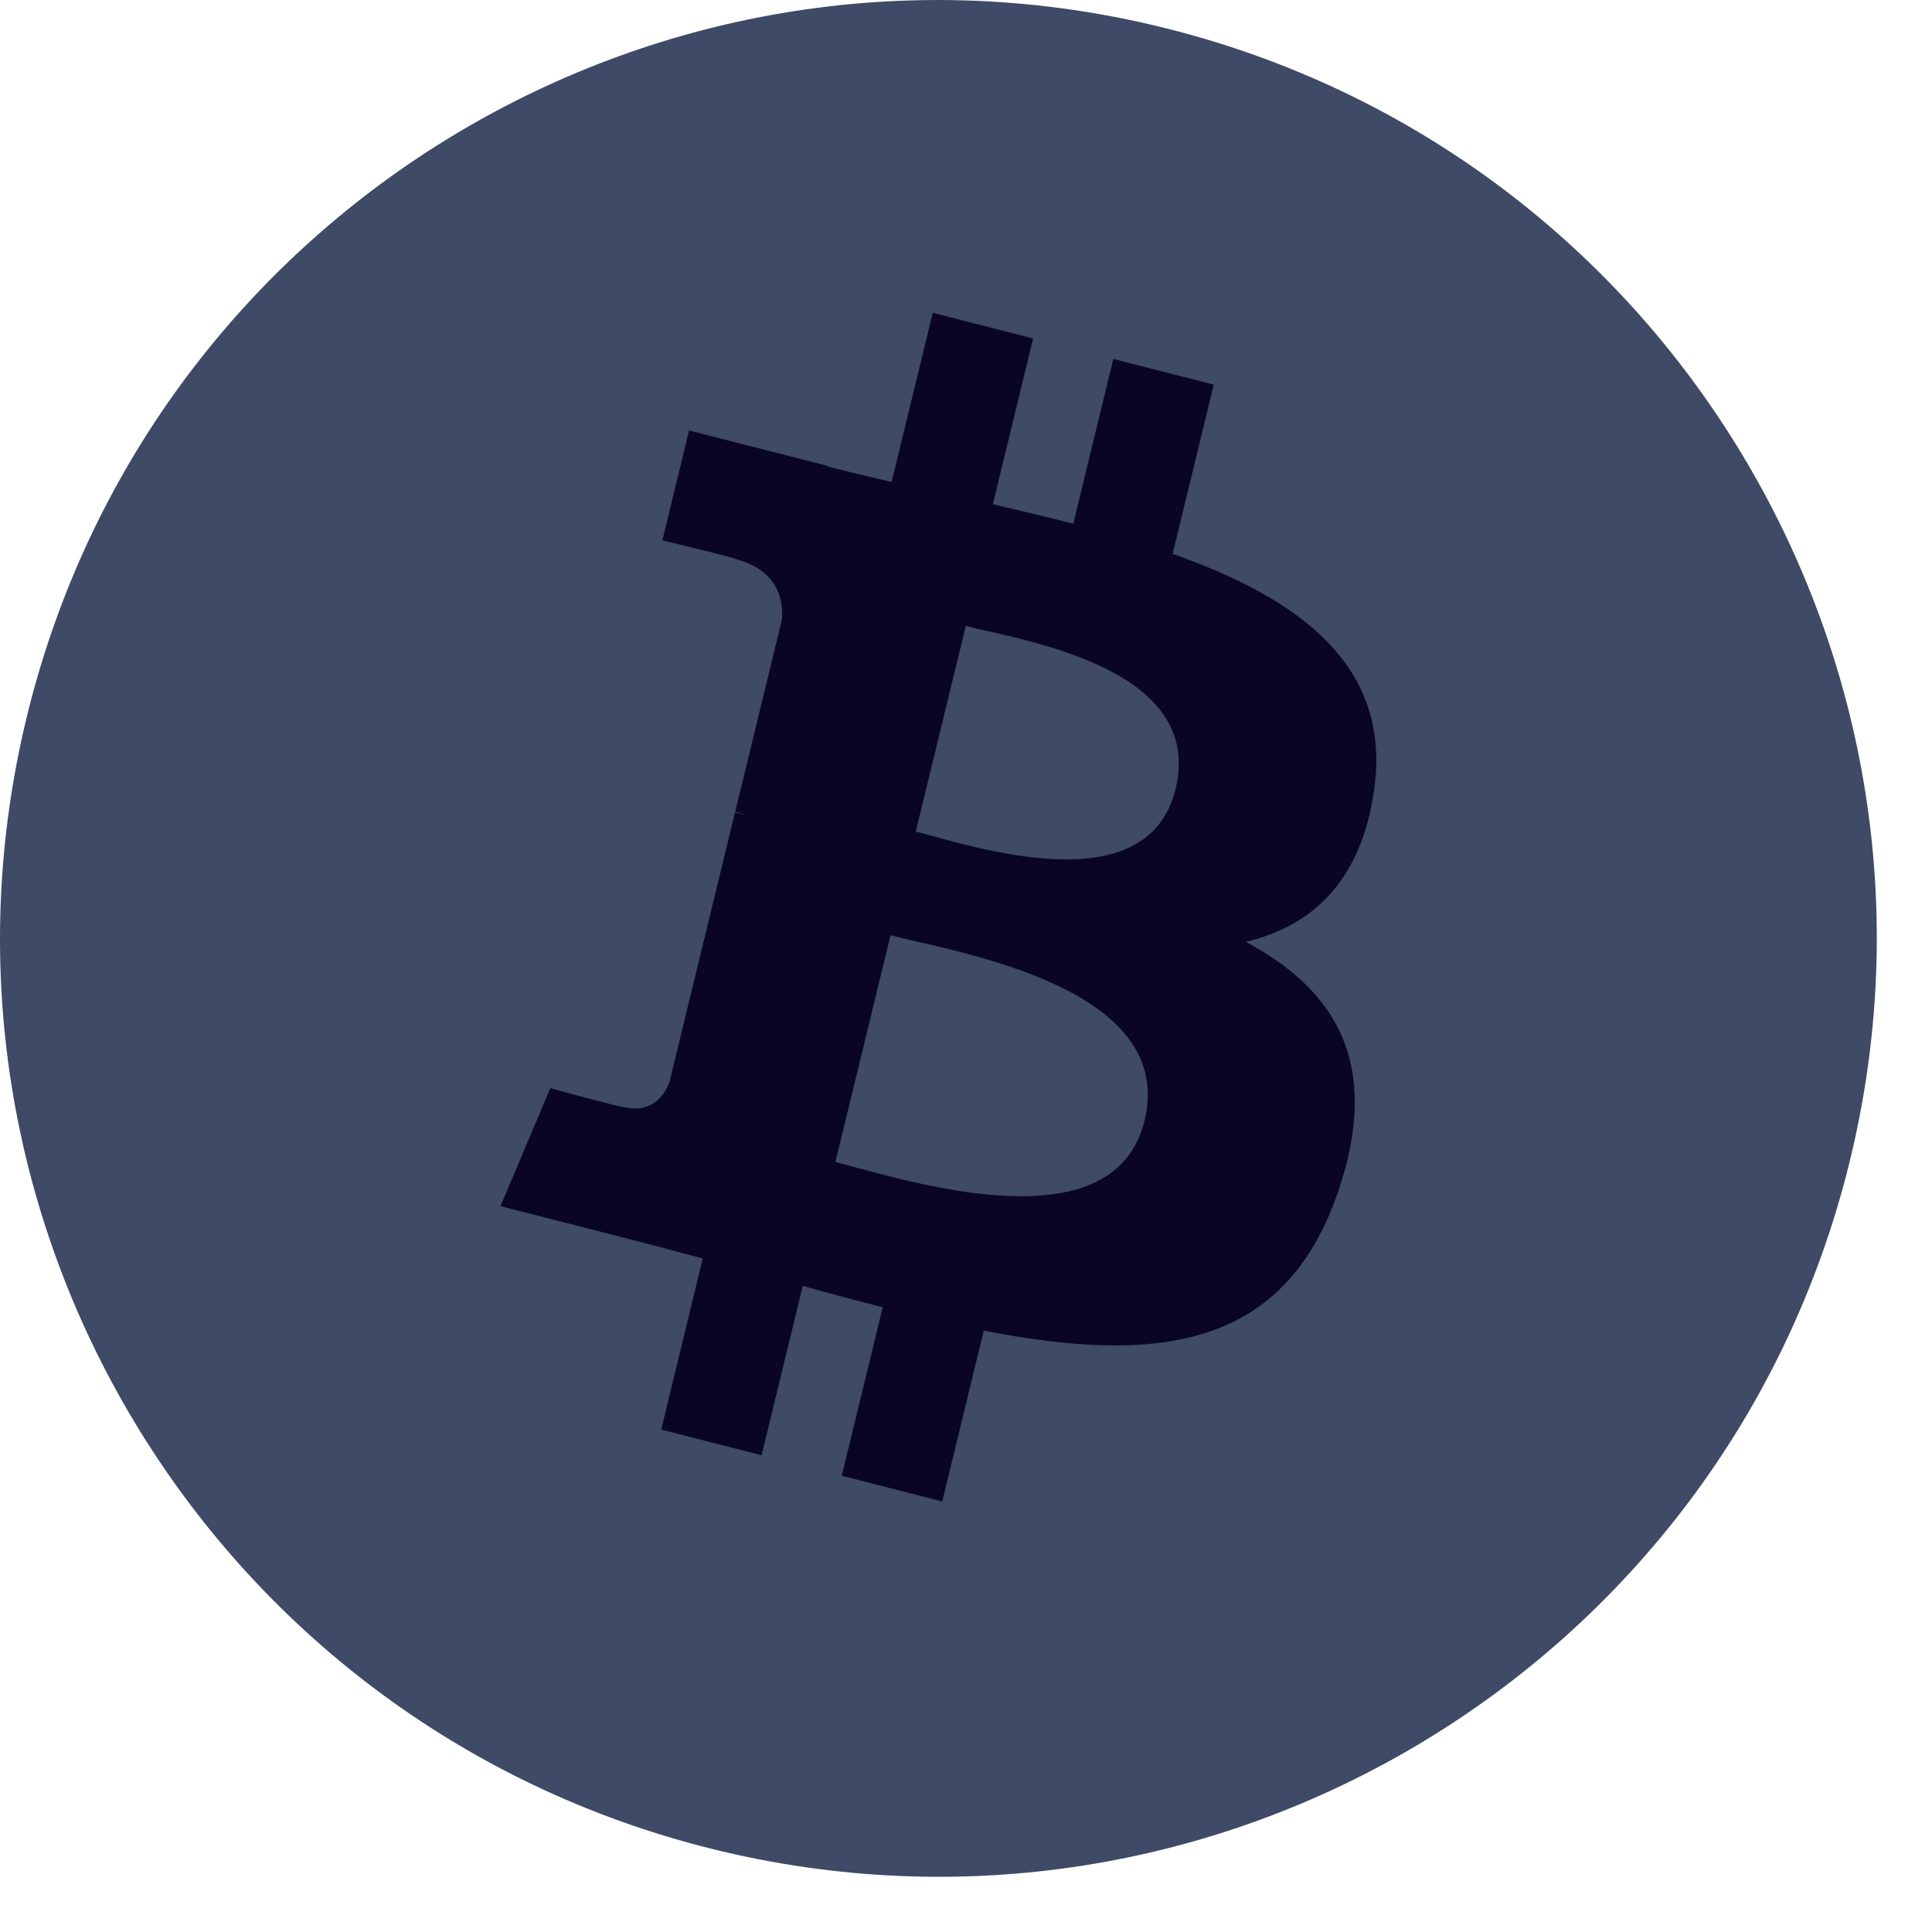
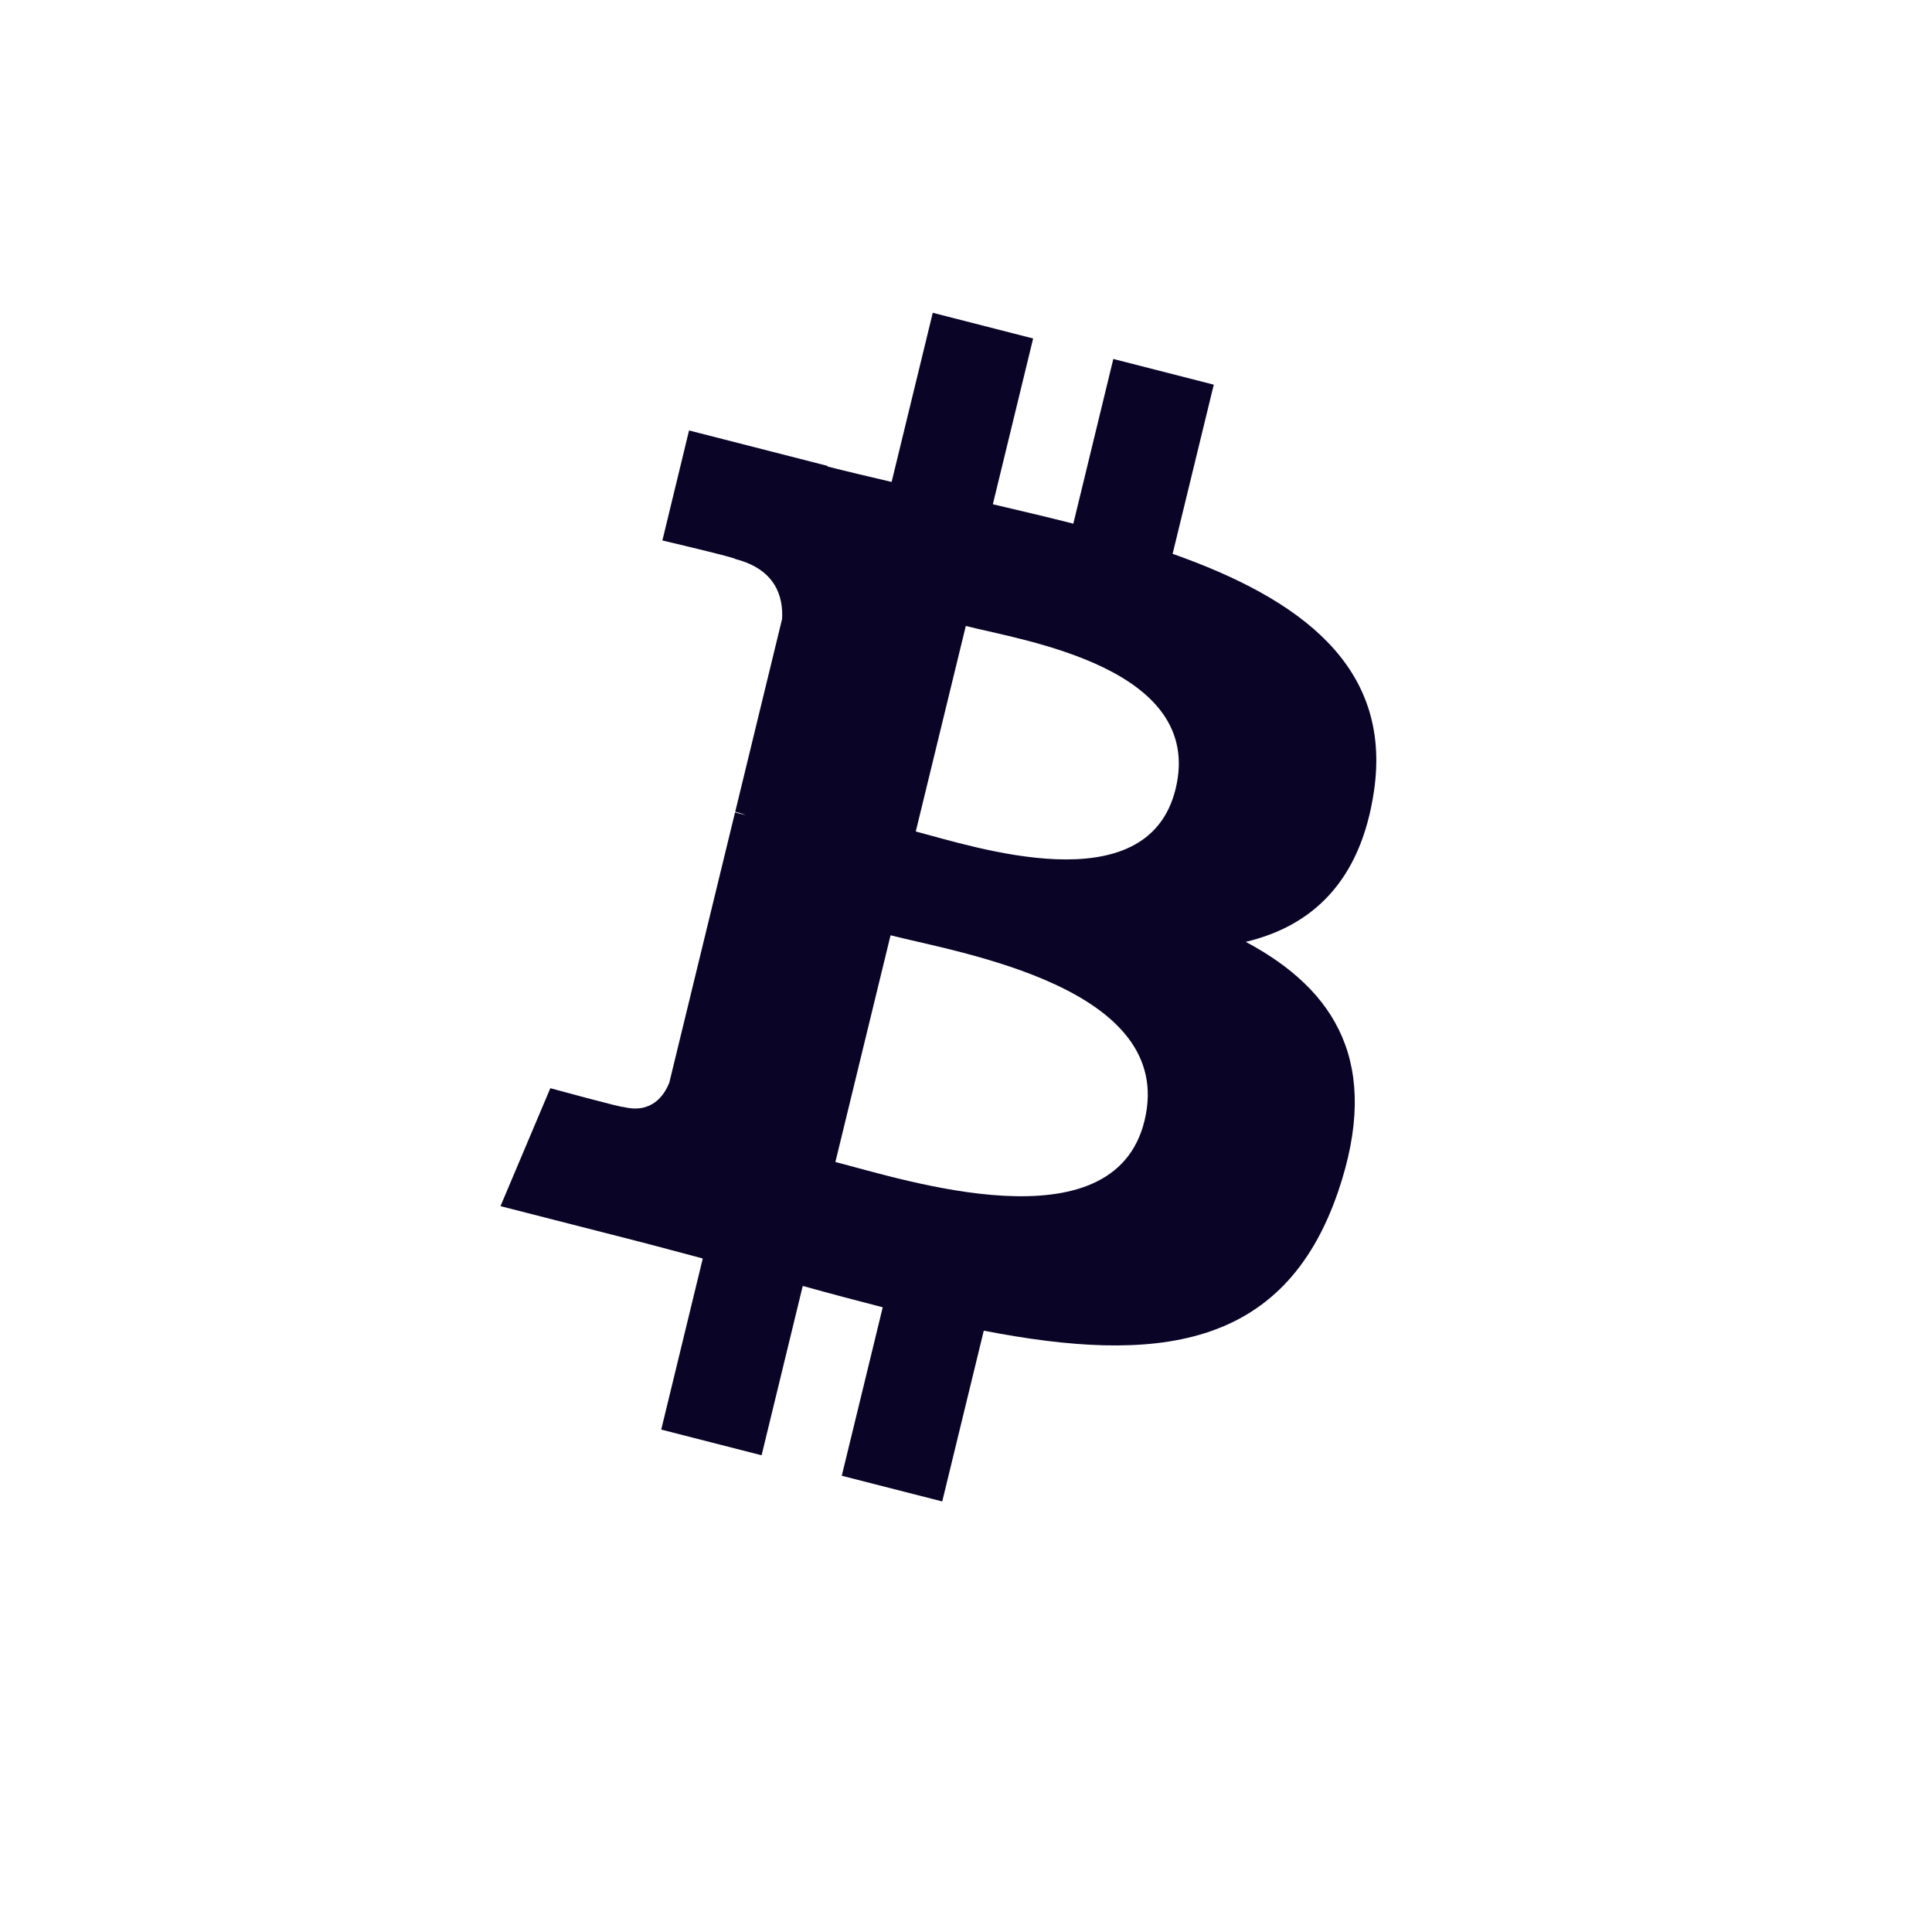
<svg xmlns="http://www.w3.org/2000/svg" width="20" height="20" viewBox="0 0 20 20" fill="none">
-   <path d="M19.138 12.064C17.84 17.268 12.569 20.435 7.363 19.138C2.16 17.84 -1.007 12.569 0.291 7.365C1.588 2.161 6.859 -1.007 12.063 0.291C17.268 1.588 20.435 6.86 19.138 12.064Z" fill="#3E4A66" />
  <path d="M14.224 8.185C14.412 6.892 13.452 6.197 12.139 5.733L12.565 3.982L11.525 3.716L11.111 5.421C10.838 5.351 10.557 5.286 10.278 5.22L10.695 3.504L9.656 3.238L9.23 4.989C9.004 4.936 8.782 4.884 8.566 4.829L8.567 4.823L7.133 4.456L6.857 5.595C6.857 5.595 7.628 5.776 7.612 5.787C8.033 5.895 8.109 6.181 8.096 6.408L7.611 8.403C7.64 8.41 7.678 8.421 7.719 8.438C7.685 8.43 7.648 8.42 7.609 8.41L6.929 11.206C6.878 11.337 6.747 11.533 6.453 11.459C6.463 11.474 5.697 11.265 5.697 11.265L5.181 12.486L6.534 12.832C6.786 12.896 7.032 12.964 7.275 13.028L6.845 14.799L7.884 15.065L8.31 13.312C8.594 13.391 8.869 13.464 9.138 13.533L8.714 15.277L9.754 15.543L10.184 13.775C11.957 14.119 13.29 13.98 13.852 12.336C14.304 11.012 13.829 10.248 12.896 9.75C13.575 9.589 14.087 9.131 14.224 8.185ZM11.848 11.601C11.527 12.924 9.353 12.209 8.648 12.029L9.219 9.682C9.924 9.863 12.184 10.22 11.848 11.601ZM12.17 8.166C11.877 9.37 10.067 8.758 9.48 8.608L9.998 6.48C10.585 6.63 12.475 6.909 12.17 8.166Z" fill="#0A0527" />
</svg>